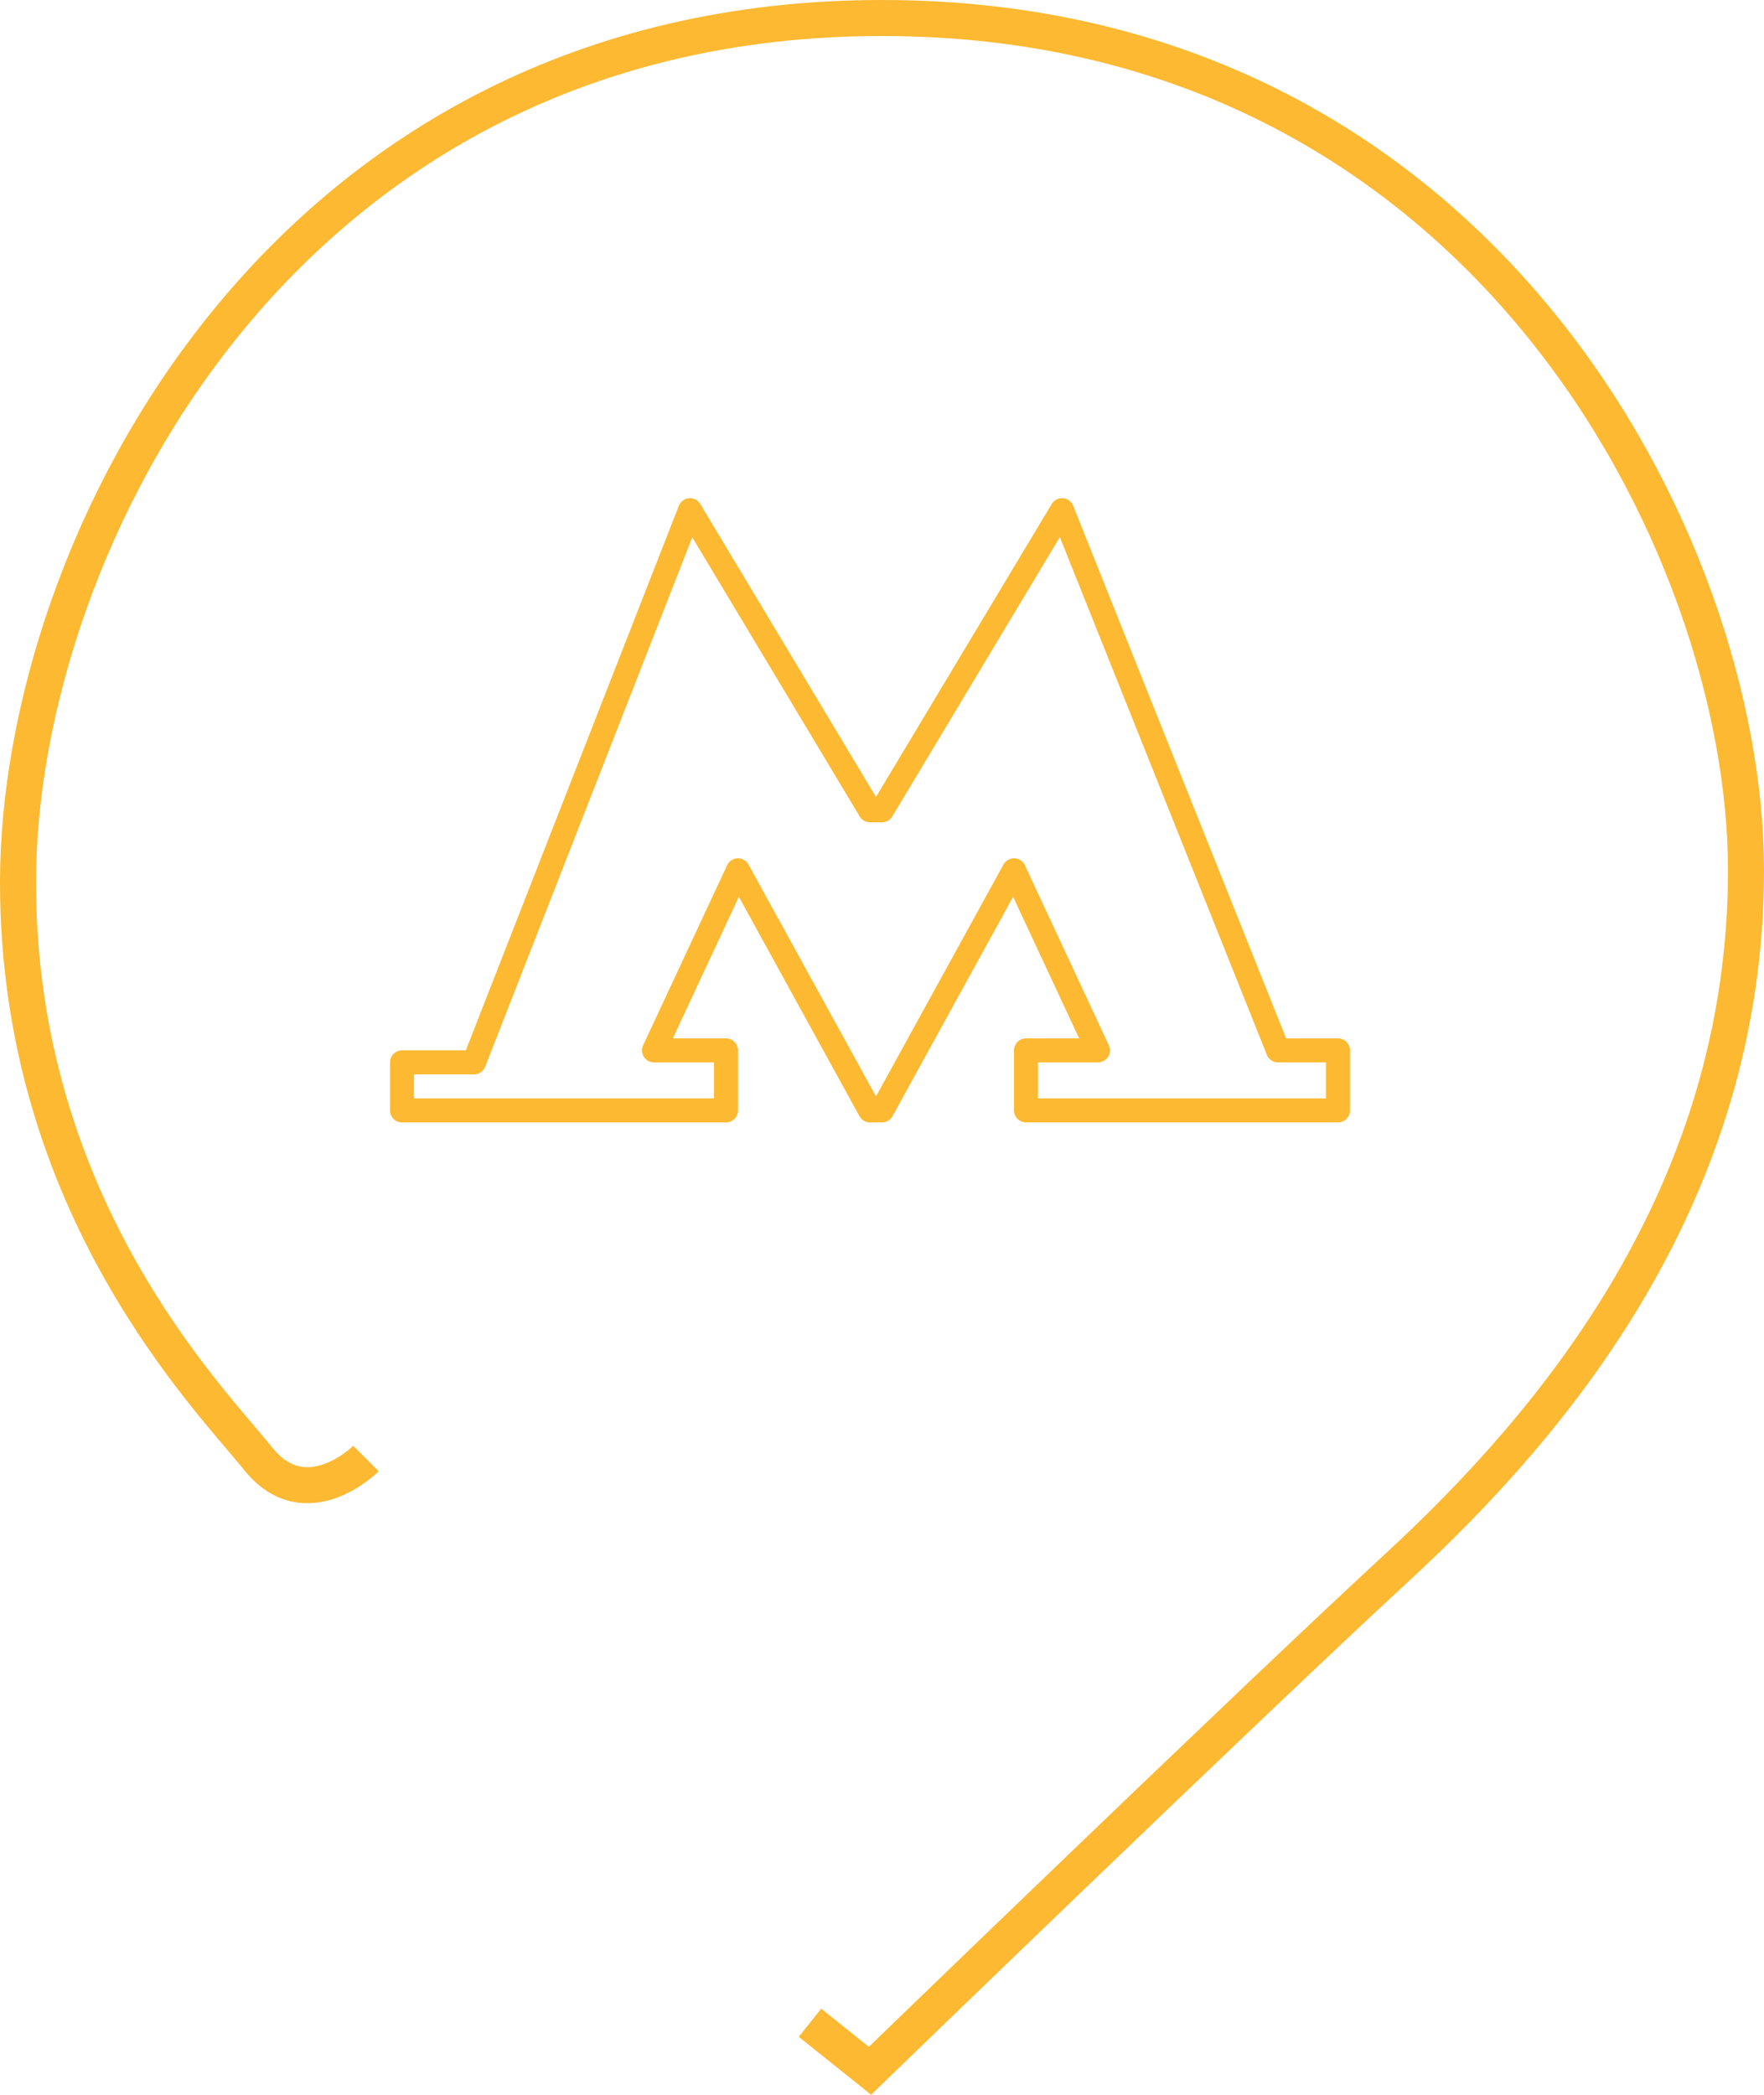
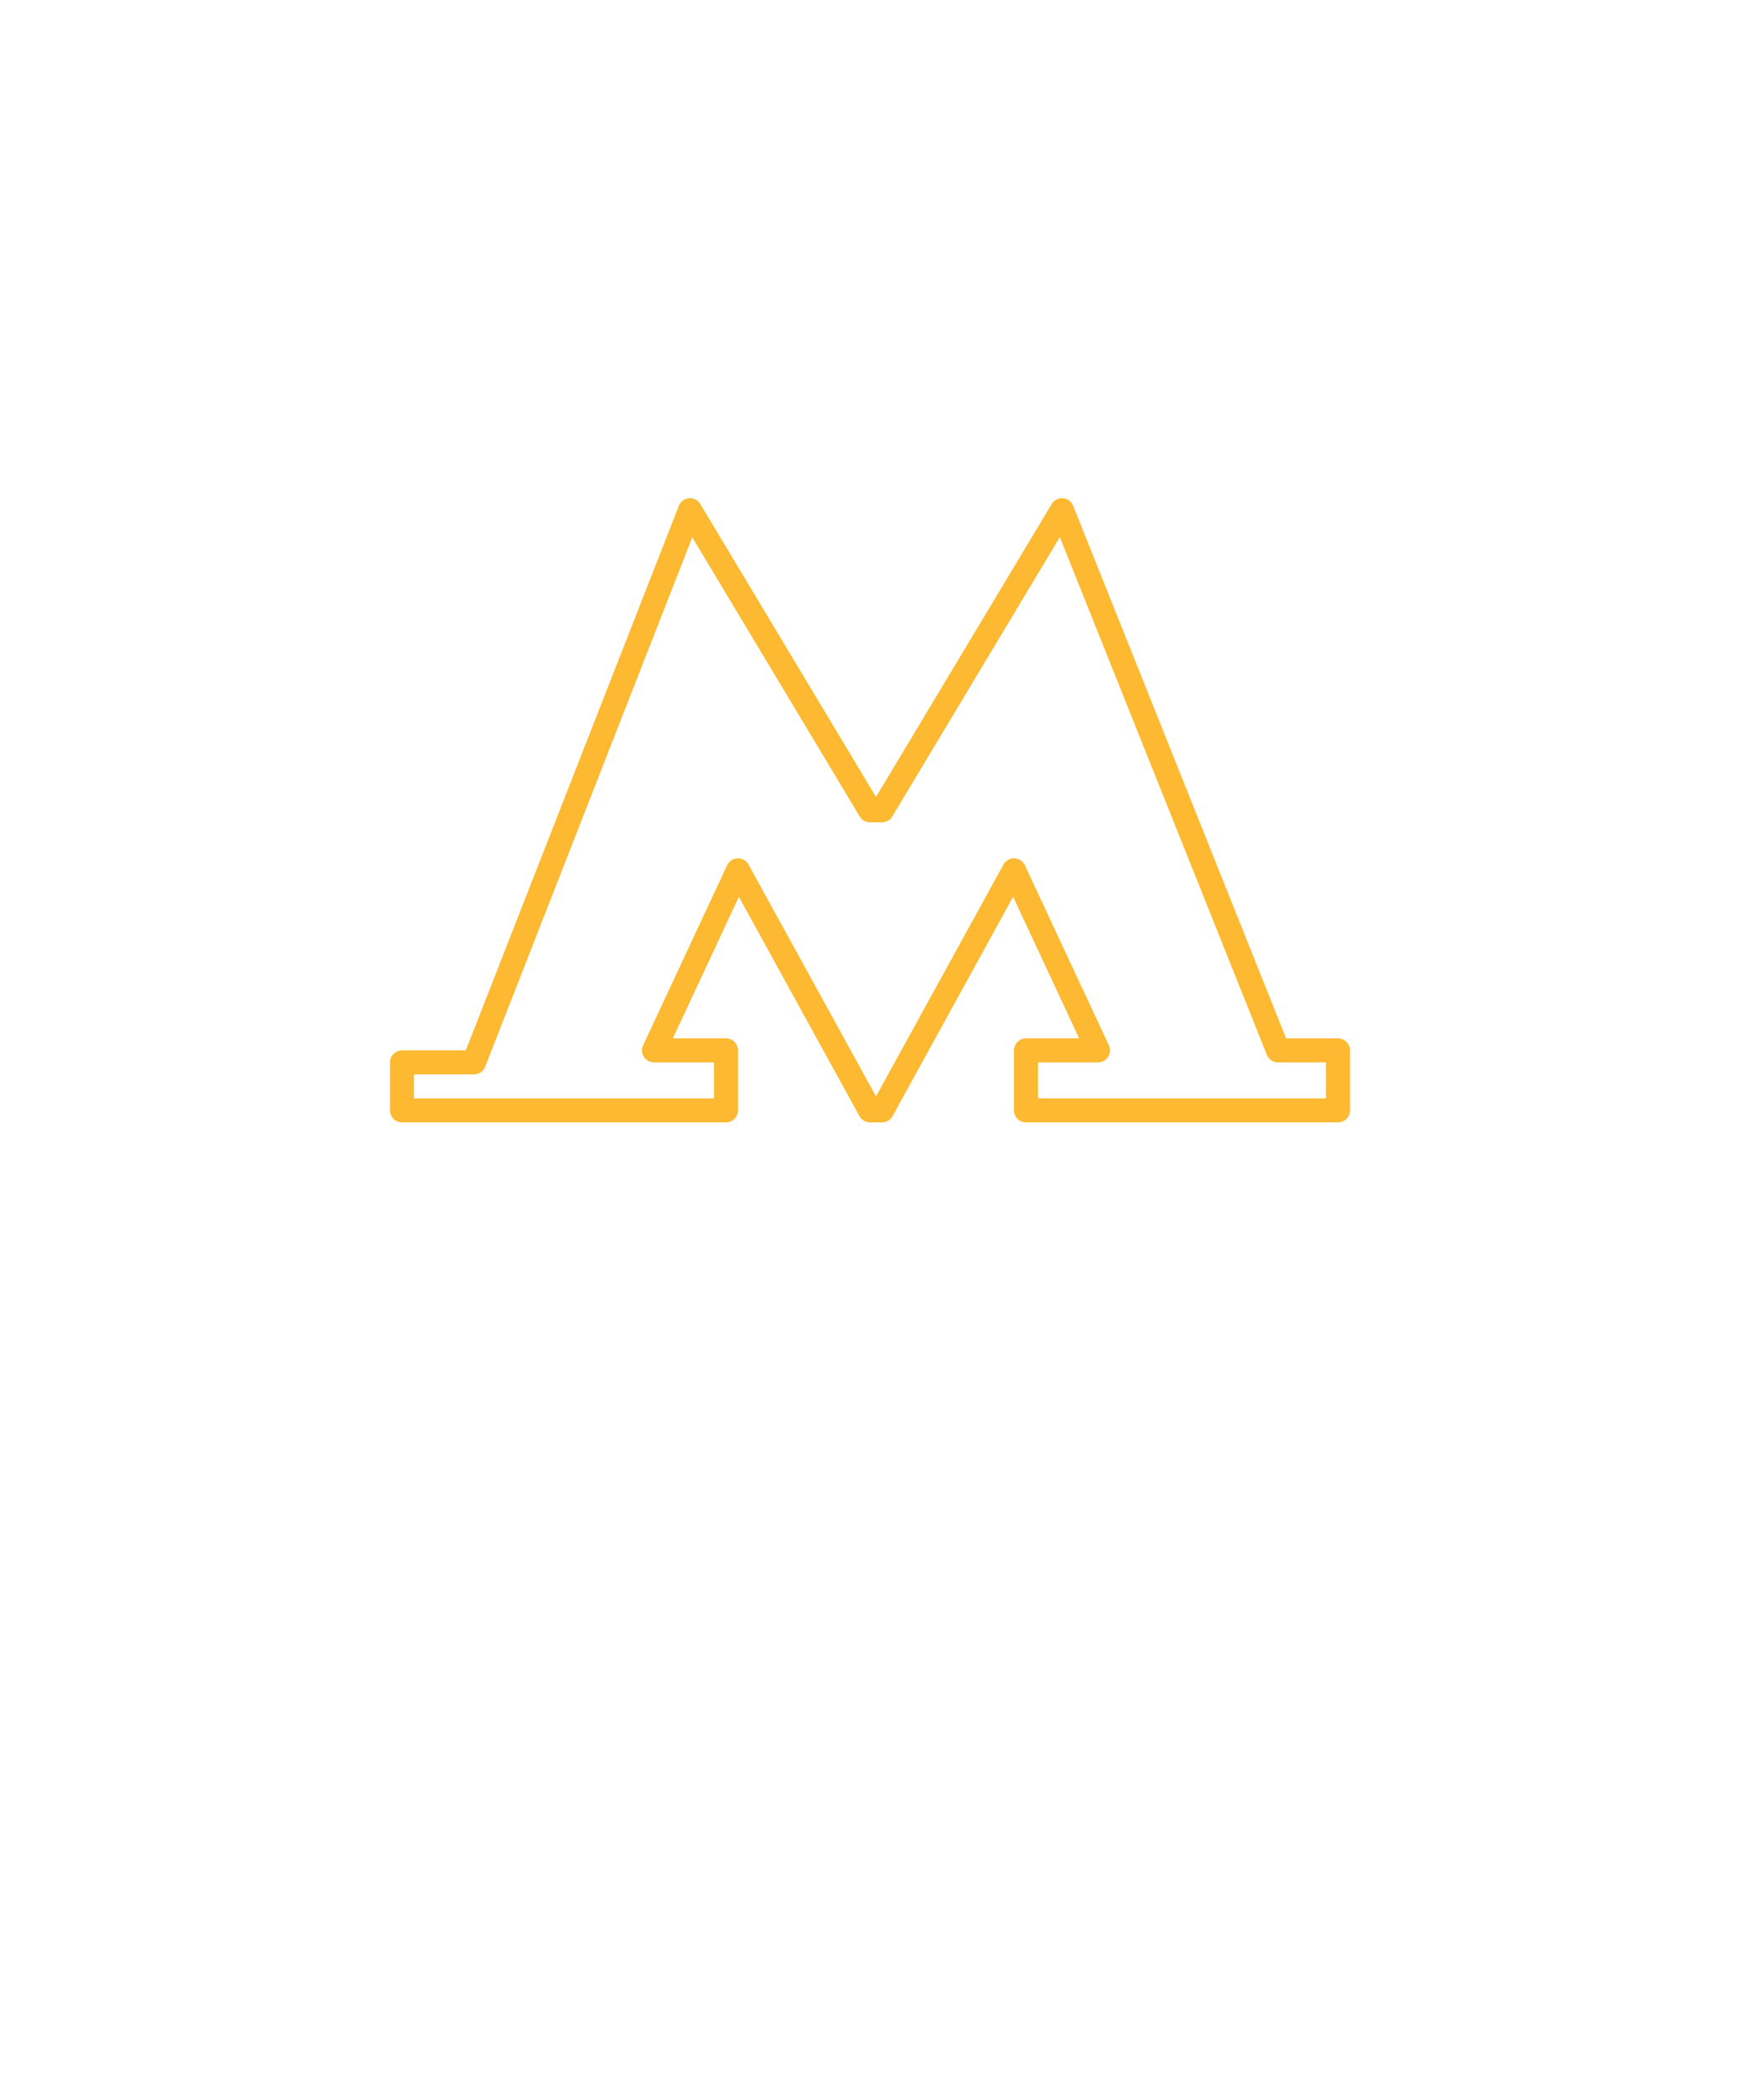
<svg xmlns="http://www.w3.org/2000/svg" viewBox="0 0 147 174.5">
  <defs>
    <style>.a,.b{fill:none;stroke:#fcb931;}.a{stroke-miterlimit:10;stroke-width:3px;}.b{stroke-linecap:round;stroke-linejoin:round;stroke-width:2px;}</style>
  </defs>
  <title>icon9</title>
-   <path class="a" d="M30.5,121.5s-5,5-9,0-20-21-20-48c0-28,22-72,72-72s72,44,72,71-16,46-29,58-44,42-44,42l-5-4" />
  <polygon class="b" points="60.5 92.5 33.5 92.5 33.5 88.5 39.5 88.5 57.5 42.5 72.5 67.5 73.5 67.5 88.5 42.5 106.5 87.5 111.5 87.5 111.5 92.5 85.5 92.5 85.5 87.5 91.5 87.5 84.5 72.5 73.5 92.5 72.5 92.5 61.5 72.5 54.5 87.5 60.5 87.5 60.5 92.5" />
</svg>